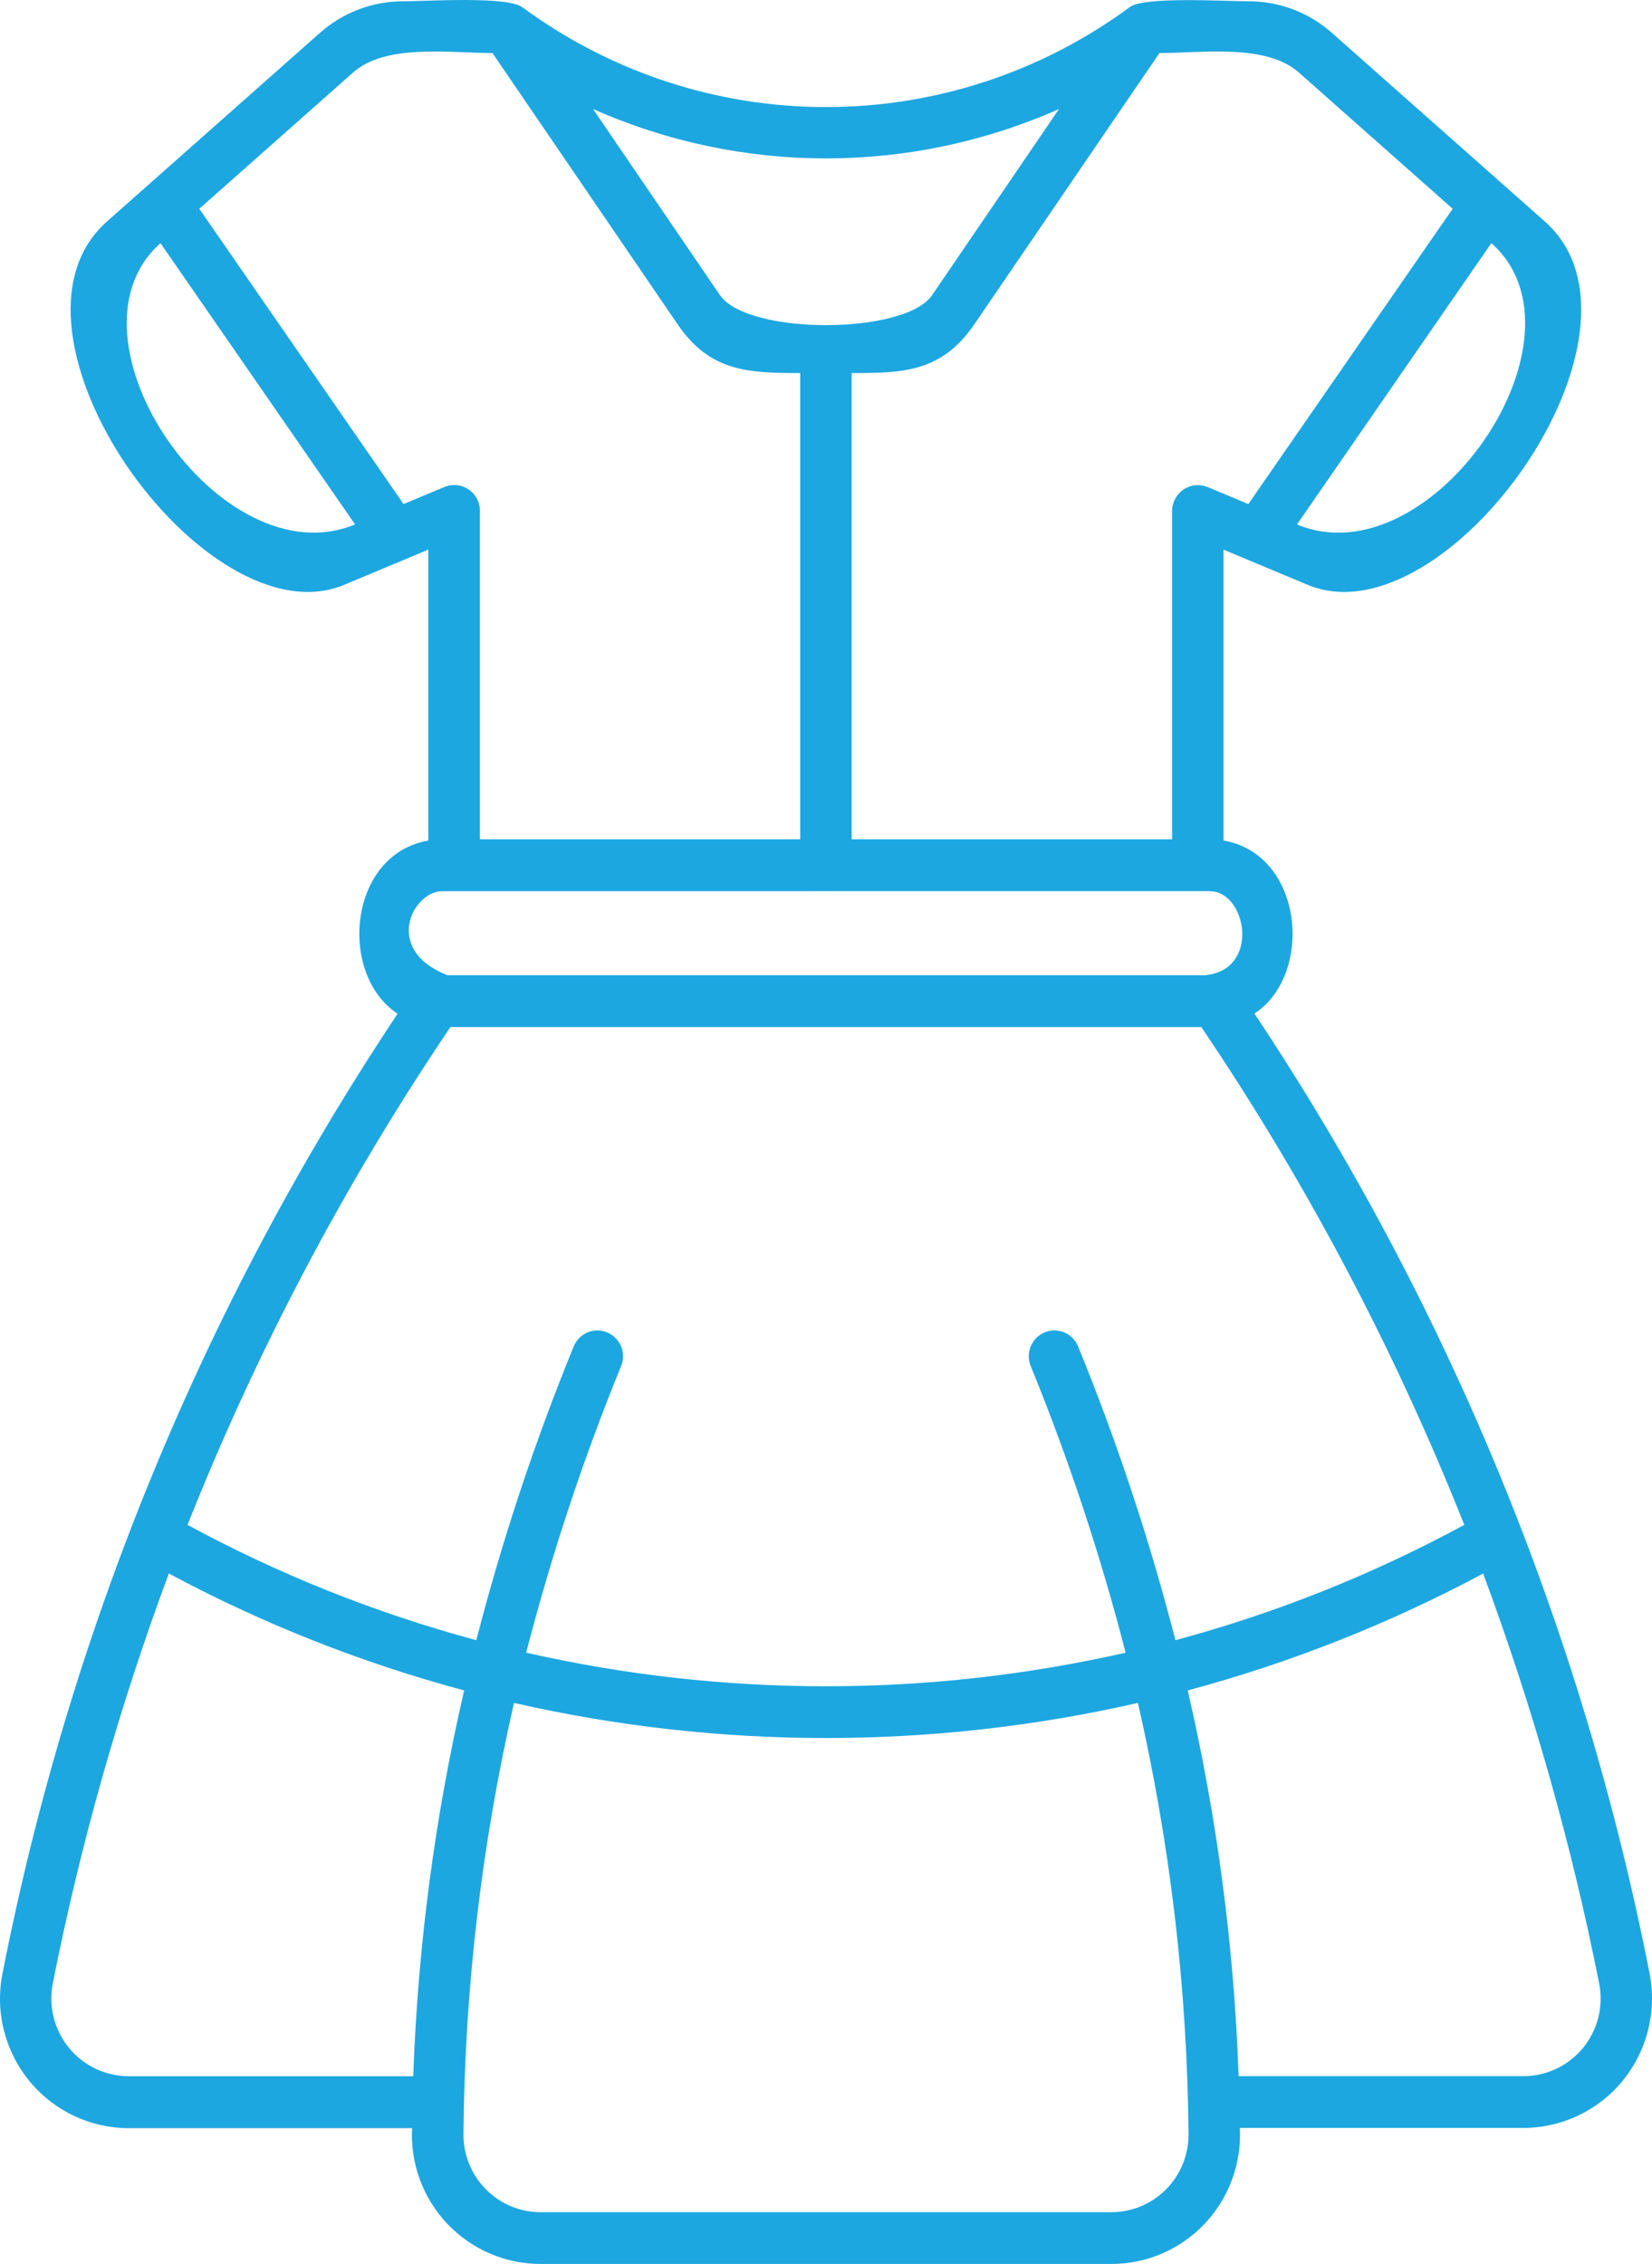
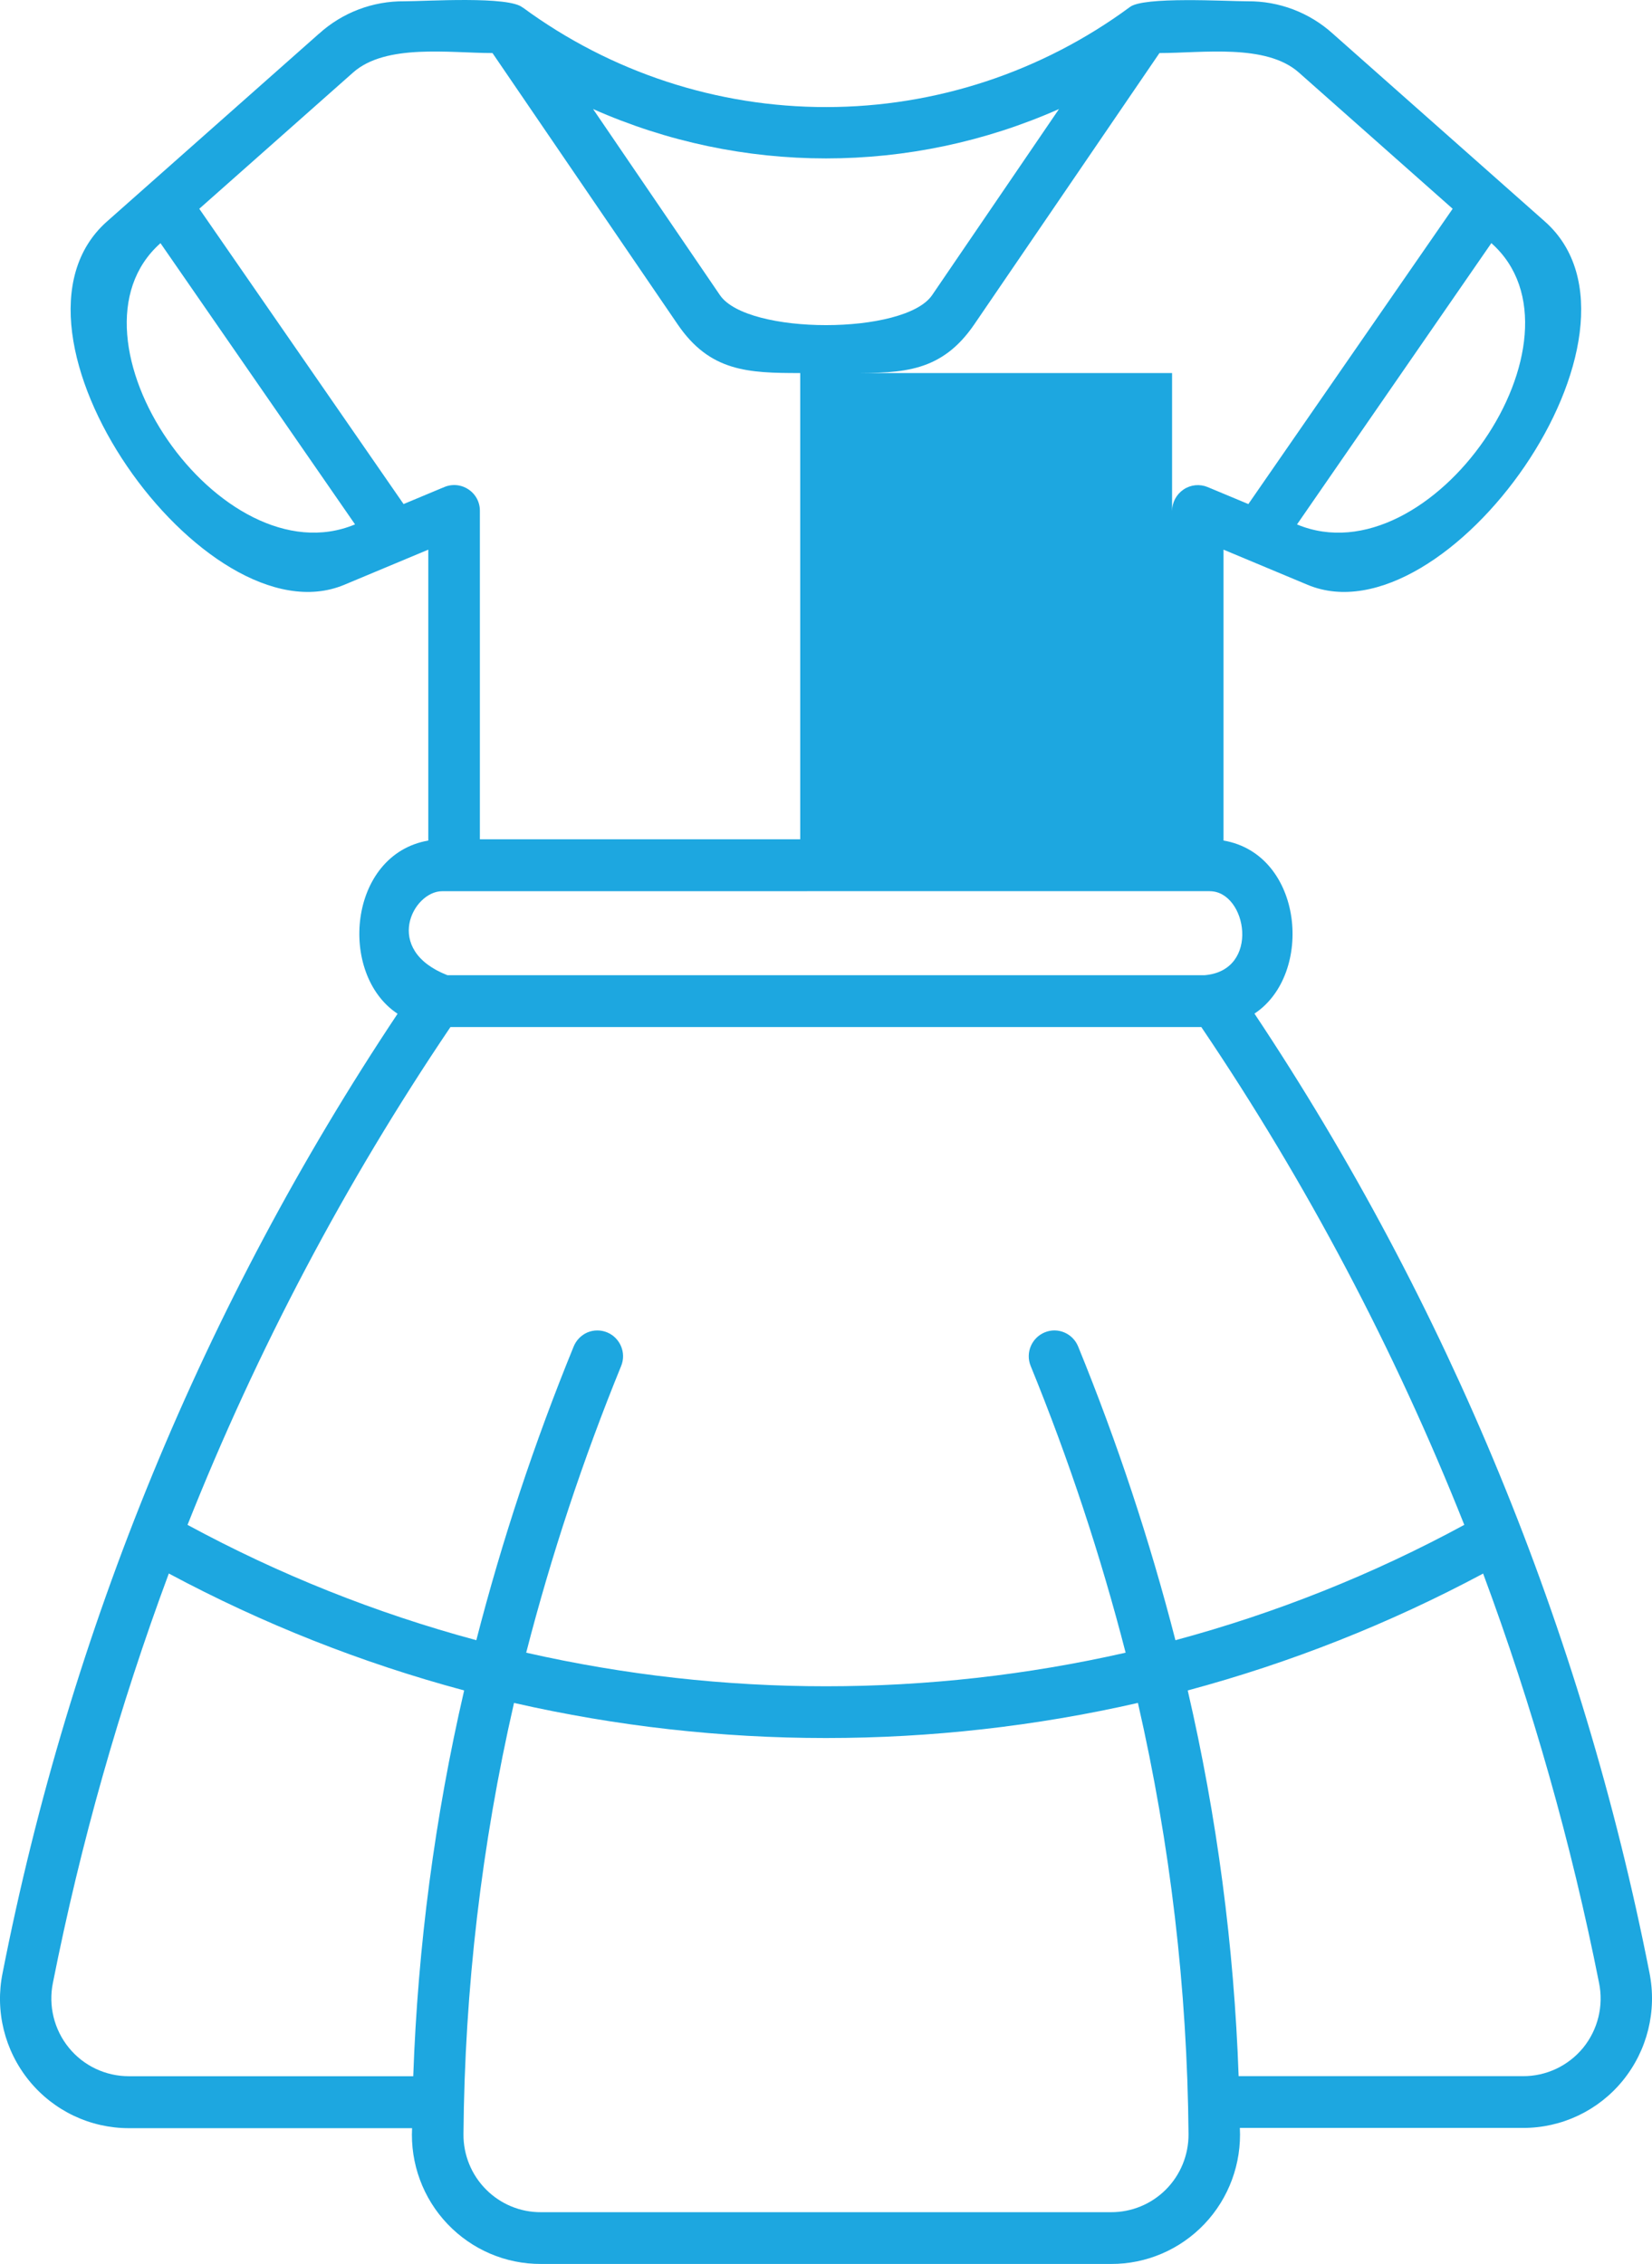
<svg xmlns="http://www.w3.org/2000/svg" width="27" height="37" viewBox="0 0 27 37" fill="none">
-   <path fill-rule="evenodd" clip-rule="evenodd" d="M7 13.737V8.983L5.625 9.558C3.356 10.504 -0.28 5.417 1.748 3.62L5.213 0.551V0.552C5.595 0.205 6.093 0.016 6.609 0.021C6.963 0.021 8.326 -0.069 8.544 0.125L8.546 0.124C9.985 1.182 11.722 1.752 13.506 1.75C15.29 1.749 17.025 1.177 18.464 0.117C18.681 -0.061 20.042 0.021 20.39 0.021C20.904 0.016 21.402 0.205 21.784 0.551L25.249 3.62C27.277 5.417 23.641 10.504 21.372 9.558L19.997 8.983V13.737C21.305 13.961 21.479 15.922 20.502 16.566H20.503C23.662 21.31 25.856 26.637 26.958 32.238C27.084 32.863 26.924 33.51 26.523 34.003C26.123 34.495 25.522 34.779 24.89 34.777H20.264C20.294 35.357 20.085 35.926 19.687 36.345C19.288 36.766 18.734 37.003 18.158 37H8.843C8.265 37.003 7.713 36.767 7.313 36.346C6.914 35.927 6.705 35.36 6.735 34.781H2.109C1.477 34.782 0.877 34.498 0.476 34.005C0.075 33.512 -0.085 32.865 0.043 32.242C1.143 26.639 3.337 21.312 6.498 16.568C5.52 15.922 5.691 13.963 7.001 13.737L7 13.737ZM24.374 3.974L21.198 8.571C23.387 9.484 26.111 5.513 24.375 3.974H24.374ZM20.403 8.238L23.742 3.412L21.228 1.185C20.692 0.71 19.654 0.867 18.95 0.867L15.925 5.299C15.389 6.086 14.753 6.097 13.919 6.097V13.717H19.156V8.35C19.157 8.209 19.227 8.079 19.344 8C19.461 7.921 19.608 7.907 19.737 7.96L20.403 8.238ZM13.079 13.717V6.097C12.227 6.097 11.602 6.075 11.074 5.299L8.049 0.867C7.347 0.867 6.307 0.71 5.771 1.185L3.257 3.412L6.596 8.238L7.237 7.97L7.238 7.971C7.368 7.906 7.522 7.914 7.645 7.991C7.77 8.068 7.845 8.204 7.843 8.35V13.717L13.079 13.717ZM5.802 8.569L2.623 3.974C0.886 5.513 3.613 9.482 5.801 8.571L5.802 8.569ZM18.598 27.831C15.242 28.596 11.757 28.596 8.401 27.831C7.871 30.143 7.594 32.505 7.575 34.879C7.572 35.218 7.705 35.544 7.944 35.783C8.182 36.023 8.505 36.156 8.841 36.154H18.156C18.493 36.156 18.817 36.023 19.056 35.783C19.294 35.544 19.427 35.218 19.425 34.879C19.405 32.505 19.127 30.143 18.598 27.831ZM20.244 33.931H24.89C25.271 33.933 25.632 33.763 25.875 33.467C26.116 33.17 26.212 32.78 26.134 32.404C25.682 30.129 25.048 27.891 24.24 25.717C22.708 26.536 21.089 27.177 19.412 27.627C19.891 29.697 20.169 31.808 20.244 33.931ZM7.586 27.627C5.909 27.177 4.29 26.536 2.759 25.716C1.951 27.892 1.317 30.127 0.865 32.404C0.788 32.78 0.884 33.17 1.125 33.466C1.366 33.763 1.729 33.933 2.109 33.932H6.754C6.829 31.807 7.107 29.697 7.586 27.627ZM9.376 22.006C9.418 21.903 9.499 21.82 9.601 21.776C9.704 21.733 9.82 21.733 9.922 21.775C10.136 21.863 10.24 22.109 10.152 22.324C9.53 23.849 9.011 25.415 8.6 27.01C11.826 27.742 15.171 27.742 18.397 27.01C17.986 25.415 17.468 23.849 16.845 22.324C16.757 22.109 16.861 21.863 17.075 21.775C17.289 21.686 17.533 21.791 17.621 22.006C18.259 23.568 18.791 25.173 19.211 26.806C20.853 26.364 22.437 25.732 23.932 24.921C22.796 22.061 21.356 19.332 19.634 16.785H7.362C5.641 19.332 4.201 22.061 3.065 24.921C4.56 25.732 6.144 26.364 7.785 26.806C8.205 25.173 8.737 23.569 9.376 22.006ZM19.772 14.564L7.227 14.565C6.748 14.565 6.248 15.523 7.313 15.938H19.686C20.607 15.865 20.38 14.565 19.772 14.565L19.772 14.564ZM9.693 1.782L11.767 4.824C12.214 5.477 14.787 5.477 15.234 4.824L17.308 1.782C14.882 2.858 12.118 2.858 9.693 1.782Z" fill="#1DA7E0" />
+   <path fill-rule="evenodd" clip-rule="evenodd" d="M7 13.737V8.983L5.625 9.558C3.356 10.504 -0.28 5.417 1.748 3.62L5.213 0.551V0.552C5.595 0.205 6.093 0.016 6.609 0.021C6.963 0.021 8.326 -0.069 8.544 0.125L8.546 0.124C9.985 1.182 11.722 1.752 13.506 1.75C15.29 1.749 17.025 1.177 18.464 0.117C18.681 -0.061 20.042 0.021 20.39 0.021C20.904 0.016 21.402 0.205 21.784 0.551L25.249 3.62C27.277 5.417 23.641 10.504 21.372 9.558L19.997 8.983V13.737C21.305 13.961 21.479 15.922 20.502 16.566H20.503C23.662 21.31 25.856 26.637 26.958 32.238C27.084 32.863 26.924 33.51 26.523 34.003C26.123 34.495 25.522 34.779 24.89 34.777H20.264C20.294 35.357 20.085 35.926 19.687 36.345C19.288 36.766 18.734 37.003 18.158 37H8.843C8.265 37.003 7.713 36.767 7.313 36.346C6.914 35.927 6.705 35.36 6.735 34.781H2.109C1.477 34.782 0.877 34.498 0.476 34.005C0.075 33.512 -0.085 32.865 0.043 32.242C1.143 26.639 3.337 21.312 6.498 16.568C5.52 15.922 5.691 13.963 7.001 13.737L7 13.737ZM24.374 3.974L21.198 8.571C23.387 9.484 26.111 5.513 24.375 3.974H24.374ZM20.403 8.238L23.742 3.412L21.228 1.185C20.692 0.71 19.654 0.867 18.95 0.867L15.925 5.299C15.389 6.086 14.753 6.097 13.919 6.097H19.156V8.35C19.157 8.209 19.227 8.079 19.344 8C19.461 7.921 19.608 7.907 19.737 7.96L20.403 8.238ZM13.079 13.717V6.097C12.227 6.097 11.602 6.075 11.074 5.299L8.049 0.867C7.347 0.867 6.307 0.71 5.771 1.185L3.257 3.412L6.596 8.238L7.237 7.97L7.238 7.971C7.368 7.906 7.522 7.914 7.645 7.991C7.77 8.068 7.845 8.204 7.843 8.35V13.717L13.079 13.717ZM5.802 8.569L2.623 3.974C0.886 5.513 3.613 9.482 5.801 8.571L5.802 8.569ZM18.598 27.831C15.242 28.596 11.757 28.596 8.401 27.831C7.871 30.143 7.594 32.505 7.575 34.879C7.572 35.218 7.705 35.544 7.944 35.783C8.182 36.023 8.505 36.156 8.841 36.154H18.156C18.493 36.156 18.817 36.023 19.056 35.783C19.294 35.544 19.427 35.218 19.425 34.879C19.405 32.505 19.127 30.143 18.598 27.831ZM20.244 33.931H24.89C25.271 33.933 25.632 33.763 25.875 33.467C26.116 33.17 26.212 32.78 26.134 32.404C25.682 30.129 25.048 27.891 24.24 25.717C22.708 26.536 21.089 27.177 19.412 27.627C19.891 29.697 20.169 31.808 20.244 33.931ZM7.586 27.627C5.909 27.177 4.29 26.536 2.759 25.716C1.951 27.892 1.317 30.127 0.865 32.404C0.788 32.78 0.884 33.17 1.125 33.466C1.366 33.763 1.729 33.933 2.109 33.932H6.754C6.829 31.807 7.107 29.697 7.586 27.627ZM9.376 22.006C9.418 21.903 9.499 21.82 9.601 21.776C9.704 21.733 9.82 21.733 9.922 21.775C10.136 21.863 10.24 22.109 10.152 22.324C9.53 23.849 9.011 25.415 8.6 27.01C11.826 27.742 15.171 27.742 18.397 27.01C17.986 25.415 17.468 23.849 16.845 22.324C16.757 22.109 16.861 21.863 17.075 21.775C17.289 21.686 17.533 21.791 17.621 22.006C18.259 23.568 18.791 25.173 19.211 26.806C20.853 26.364 22.437 25.732 23.932 24.921C22.796 22.061 21.356 19.332 19.634 16.785H7.362C5.641 19.332 4.201 22.061 3.065 24.921C4.56 25.732 6.144 26.364 7.785 26.806C8.205 25.173 8.737 23.569 9.376 22.006ZM19.772 14.564L7.227 14.565C6.748 14.565 6.248 15.523 7.313 15.938H19.686C20.607 15.865 20.38 14.565 19.772 14.565L19.772 14.564ZM9.693 1.782L11.767 4.824C12.214 5.477 14.787 5.477 15.234 4.824L17.308 1.782C14.882 2.858 12.118 2.858 9.693 1.782Z" fill="#1DA7E0" />
</svg>